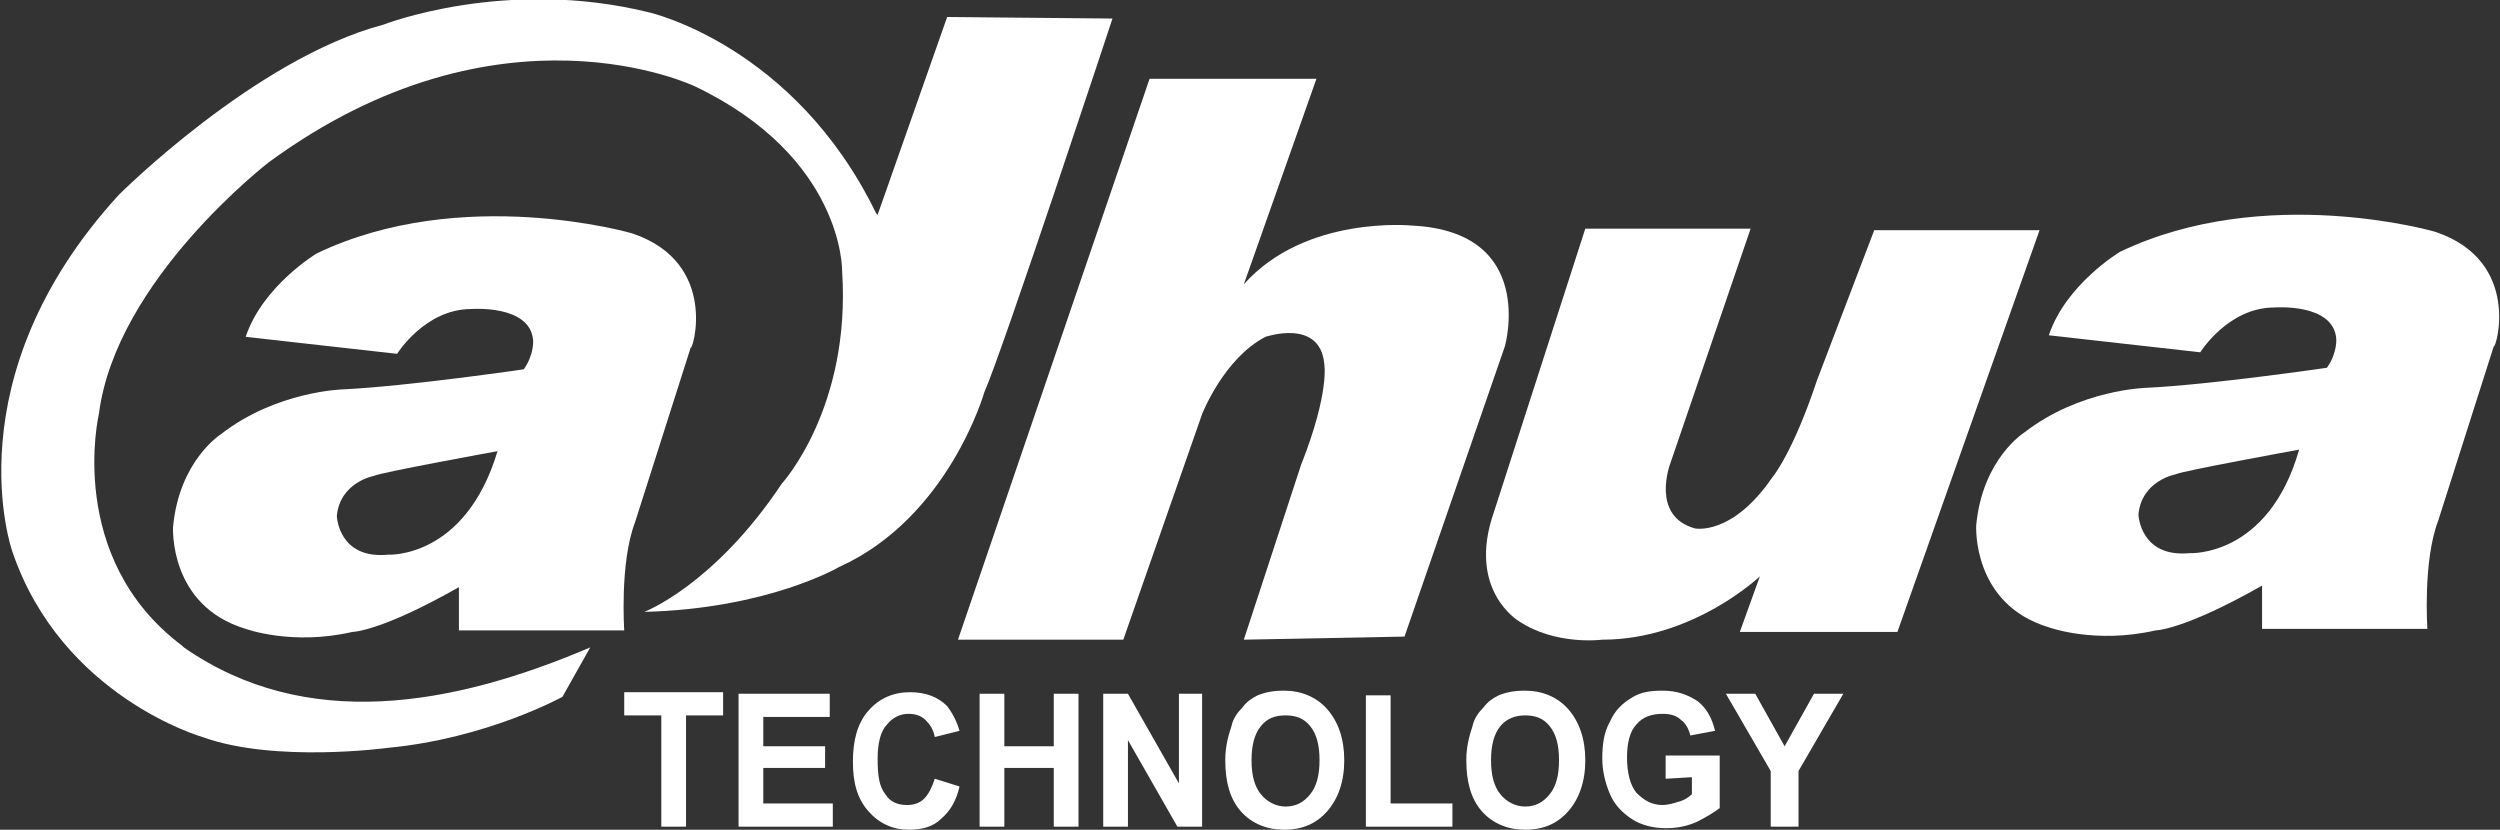
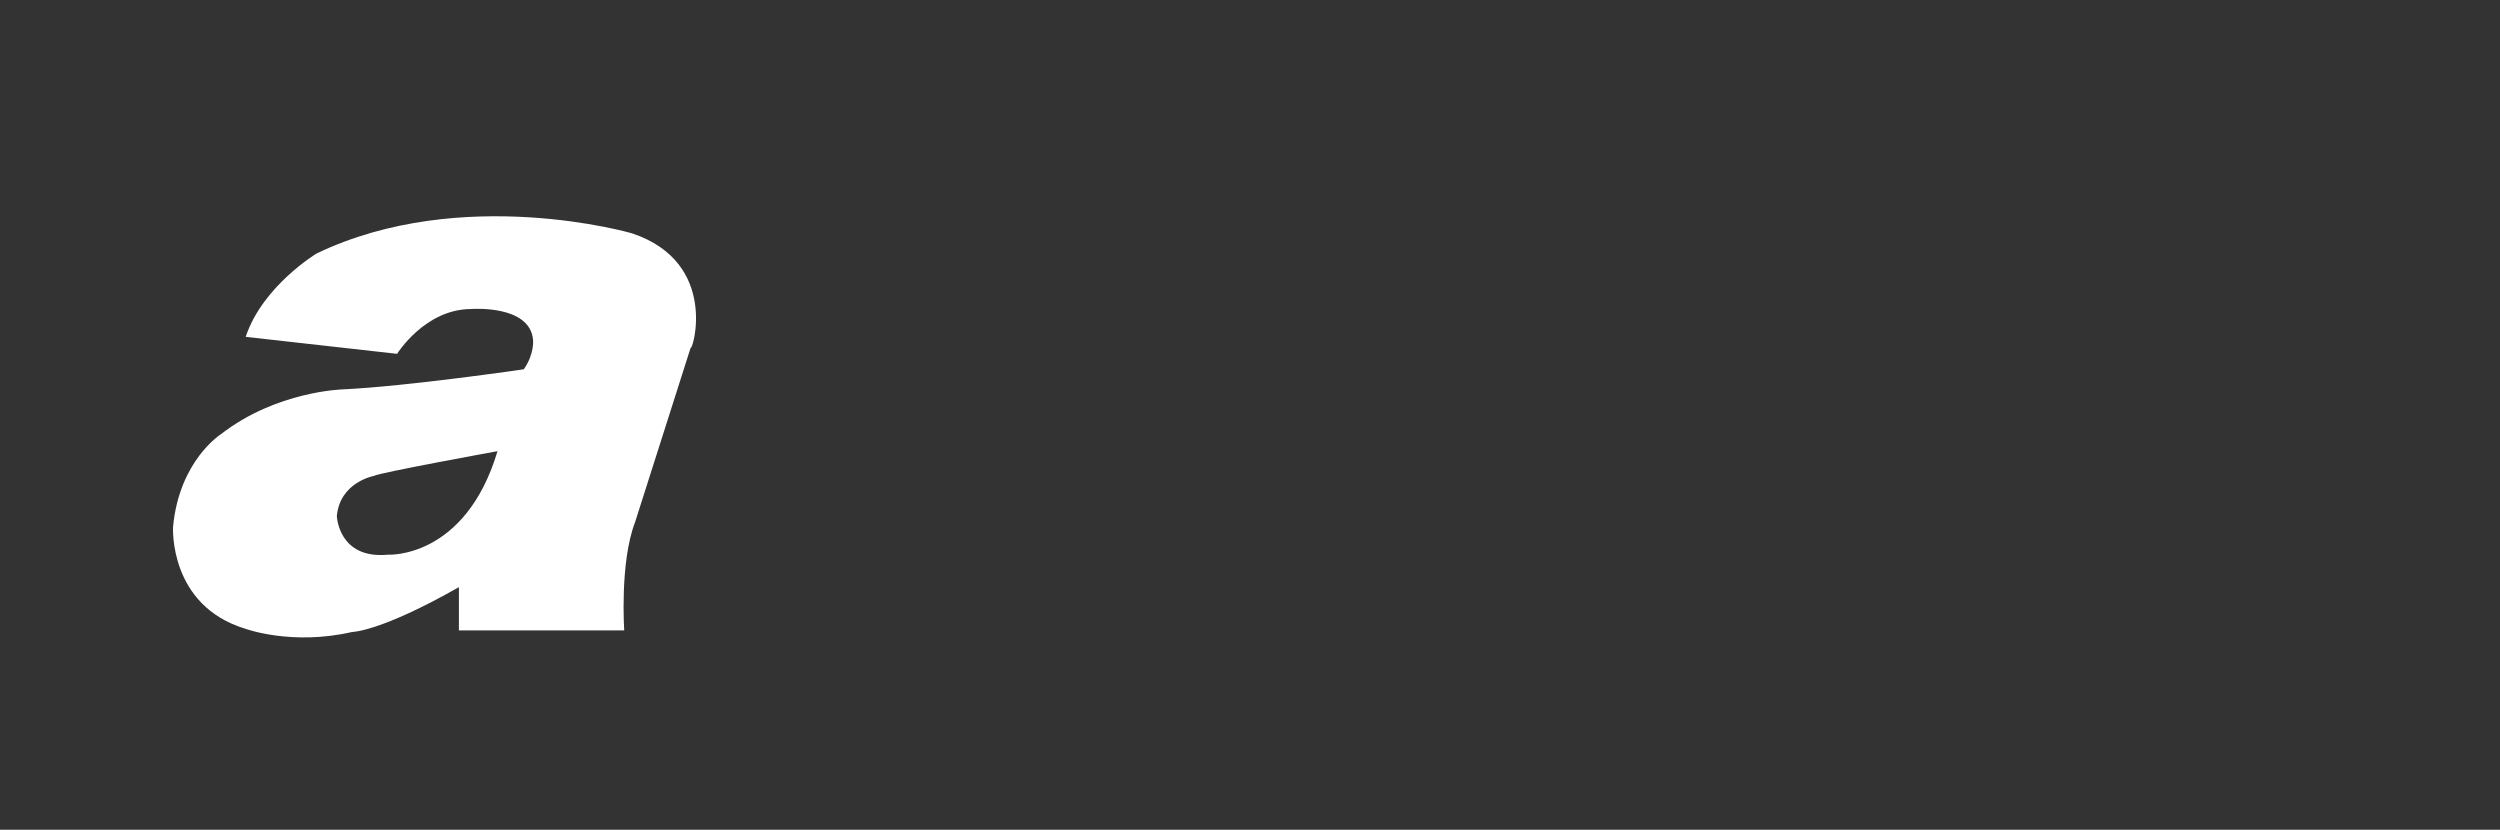
<svg xmlns="http://www.w3.org/2000/svg" version="1.1" id="Layer_1" x="0px" y="0px" width="161.8px" height="53.7px" viewBox="0 0 161.8 53.7" style="enable-background:new 0 0 161.8 53.7;" xml:space="preserve">
  <rect x="0" y="0" width="161.8" height="53.7" fill="#333333" stroke="none" />
  <style type="text/css">
	.st0{fill:#FFFFFF;}
</style>
  <g>
    <g>
-       <path class="st0" d="M116.4,53.5v-3.6l2.9-5h-1.9l-1.9,3.4l-1.9-3.4h-1.9l2.9,5v3.6H116.4z M109.5,50.3v1.1    c-0.2,0.2-0.5,0.4-0.9,0.5c-0.3,0.1-0.7,0.2-1,0.2c-0.7,0-1.2-0.3-1.7-0.8c-0.4-0.5-0.6-1.3-0.6-2.3c0-0.9,0.2-1.7,0.6-2.1    c0.4-0.5,1-0.7,1.7-0.7c0.5,0,0.9,0.1,1.2,0.4c0.3,0.2,0.5,0.6,0.6,1l1.6-0.3c-0.2-0.8-0.5-1.4-1.1-1.9c-0.6-0.4-1.3-0.7-2.3-0.7    c-0.8,0-1.4,0.1-1.9,0.4c-0.7,0.4-1.2,0.9-1.5,1.6c-0.4,0.7-0.5,1.5-0.5,2.4c0,0.8,0.2,1.6,0.5,2.3s0.8,1.2,1.4,1.6    c0.6,0.4,1.4,0.6,2.2,0.6c0.7,0,1.3-0.1,2-0.4c0.6-0.3,1.1-0.6,1.5-0.9v-3.4h-3.5v1.5L109.5,50.3L109.5,50.3z M97.1,47    c0.4-0.5,1-0.7,1.6-0.7c0.7,0,1.2,0.2,1.6,0.7s0.6,1.2,0.6,2.2s-0.2,1.7-0.6,2.2s-0.9,0.8-1.6,0.8c-0.6,0-1.2-0.3-1.6-0.8    s-0.6-1.2-0.6-2.2S96.7,47.5,97.1,47z M95.9,52.5c0.7,0.8,1.7,1.2,2.8,1.2c1.2,0,2.1-0.4,2.8-1.2c0.7-0.8,1.1-1.9,1.1-3.3    c0-1.4-0.4-2.5-1.1-3.3s-1.7-1.2-2.8-1.2c-0.7,0-1.2,0.1-1.7,0.3c-0.4,0.2-0.7,0.4-1,0.8c-0.3,0.3-0.6,0.7-0.7,1.2    c-0.2,0.6-0.4,1.3-0.4,2.2C94.9,50.6,95.2,51.7,95.9,52.5z M94,53.5V52h-4v-7h-1.6v8.5H94z M81.6,47c0.4-0.5,0.9-0.7,1.6-0.7    s1.2,0.2,1.6,0.7s0.6,1.2,0.6,2.2s-0.2,1.7-0.6,2.2s-0.9,0.8-1.6,0.8c-0.6,0-1.2-0.3-1.6-0.8S81,50.2,81,49.2S81.2,47.5,81.6,47z     M80.3,52.5c0.7,0.8,1.7,1.2,2.8,1.2c1.2,0,2.1-0.4,2.8-1.2c0.7-0.8,1.1-1.9,1.1-3.3c0-1.4-0.4-2.5-1.1-3.3s-1.7-1.2-2.8-1.2    c-0.7,0-1.2,0.1-1.7,0.3c-0.4,0.2-0.7,0.4-1,0.8c-0.3,0.3-0.6,0.7-0.7,1.2c-0.2,0.6-0.4,1.3-0.4,2.2    C79.3,50.6,79.6,51.7,80.3,52.5z M73,53.5v-5.6l3.2,5.6h1.6v-8.6h-1.5v5.8L73,44.9h-1.6v8.6H73z M65,53.5v-3.8h3.2v3.8h1.6v-8.6    h-1.6v3.4H65v-3.4h-1.6v8.6H65z M59.8,51.7c-0.3,0.3-0.7,0.4-1.1,0.4c-0.6,0-1.1-0.2-1.4-0.7c-0.4-0.5-0.5-1.2-0.5-2.3    c0-1,0.2-1.8,0.6-2.2c0.4-0.5,0.9-0.7,1.4-0.7c0.4,0,0.8,0.1,1.1,0.4c0.3,0.3,0.5,0.6,0.6,1.1l1.6-0.4c-0.2-0.7-0.5-1.2-0.8-1.6    c-0.6-0.6-1.4-0.9-2.4-0.9c-1.1,0-2,0.4-2.7,1.2s-1,1.9-1,3.3c0,1.4,0.3,2.4,1,3.2s1.6,1.2,2.6,1.2c0.9,0,1.6-0.2,2.1-0.7    c0.6-0.5,1-1.2,1.2-2.1l-1.6-0.5C60.3,51,60.1,51.4,59.8,51.7z M53.9,53.5V52h-4.5v-2.3h4v-1.4h-4v-1.9h4.3v-1.5h-5.9v8.6H53.9z     M44.4,53.5v-7.2h2.4v-1.5h-6.4v1.5h2.4v7.2H44.4z" />
-     </g>
+       </g>
    <path class="st0" d="M40.9,15.1c0,0-11-3.2-20.4,1.3c0,0-3.5,2.1-4.6,5.4l9.8,1.1c0,0,1.8-2.9,4.8-2.9c0,0,3.8-0.3,4,2   c0,0,0.1,0.9-0.6,1.9c0,0-7.5,1.1-11.7,1.3c0,0-4.3,0.1-7.9,2.9c0,0-2.7,1.7-3.1,6c0,0-0.3,5.1,4.7,6.6c0,0,3,1.1,6.9,0.2   c0,0,1.8,0,6.9-2.9v2.8h10.7c0,0-0.3-4.4,0.7-7l3.6-11.3C44.8,22.8,46.6,17,40.9,15.1z M25.1,35.9c-3.2,0.3-3.3-2.5-3.3-2.5   c0.2-2.2,2.4-2.6,2.4-2.6c0.3-0.2,8-1.6,8-1.6C30.1,36.2,25.1,35.9,25.1,35.9z" />
-     <path class="st0" d="M157.6,15c0,0-11-3.2-20.4,1.3c0,0-3.5,2.1-4.6,5.4l9.8,1.1c0,0,1.8-2.9,4.8-2.9c0,0,3.8-0.3,4,2   c0,0,0.1,0.9-0.6,1.9c0,0-7.5,1.1-11.7,1.3c0,0-4.3,0.1-7.9,2.9c0,0-2.7,1.7-3.1,6c0,0-0.3,5.1,4.7,6.6c0,0,3,1.1,6.9,0.2   c0,0,1.8,0,6.9-2.9v2.8h10.7c0,0-0.3-4.4,0.7-7l3.6-11.3C161.5,22.7,163.3,16.9,157.6,15z M141.7,35.8c-3.2,0.3-3.3-2.5-3.3-2.5   c0.2-2.2,2.4-2.6,2.4-2.6c0.3-0.2,8-1.6,8-1.6C146.8,36.1,141.7,35.8,141.7,35.8z" />
-     <path class="st0" d="M62,41.4h10.7l5.1-14.6c0,0,1.4-3.6,4.1-5c0,0,3.5-1.2,3.8,1.7c0,0,0.4,1.8-1.5,6.6l-3.7,11.3l10.4-0.2   l6.5-18.8c0,0,2.1-7.4-6-7.8c0,0-6.9-0.7-10.9,3.8l4.7-13.3H74.4L62,41.4z" />
-     <path class="st0" d="M102.6,14.8h10.7L108.1,30c0,0-1.3,3.4,1.6,4.2c0,0,2.4,0.5,5-3.3c0,0,1.3-1.5,2.9-6.3l3.7-9.7H132l-9.2,26   h-10.2l1.3-3.6c0,0-4.3,4.1-10.2,4.1c0,0-3,0.4-5.4-1.2c0,0-3.4-2-1.6-7.1L102.6,14.8z" />
-     <path class="st0" d="M38.2,41.9l-1.8,3.2c0,0-4.9,2.7-11.3,3.3c0,0-7.3,1-12-0.7c0,0-9.1-2.6-12.3-12c0,0-4-11.2,6.9-23.1   c0,0,8.8-8.8,17.1-11c0,0,7.9-3.1,17.2-0.8c0,0,9.4,2.1,14.7,13l0.1,0.1l4.5-12.8L72,1.2c0,0-7.1,21.5-8.3,24.2   c0,0-2.3,8.1-9.4,11.3c0,0-4.6,2.7-12.6,2.9c0,0,4.5-1.7,8.9-8.3c0,0,4.5-4.9,3.9-13.8c0,0,0.1-7.3-9.5-11.9c0,0-12.6-6.1-27.6,4.9   c0,0-9.9,7.6-11,16.3c0,0-2.2,9.3,5.4,15l0.1,0.1C19.8,47.4,29.3,45.7,38.2,41.9z" />
  </g>
</svg>